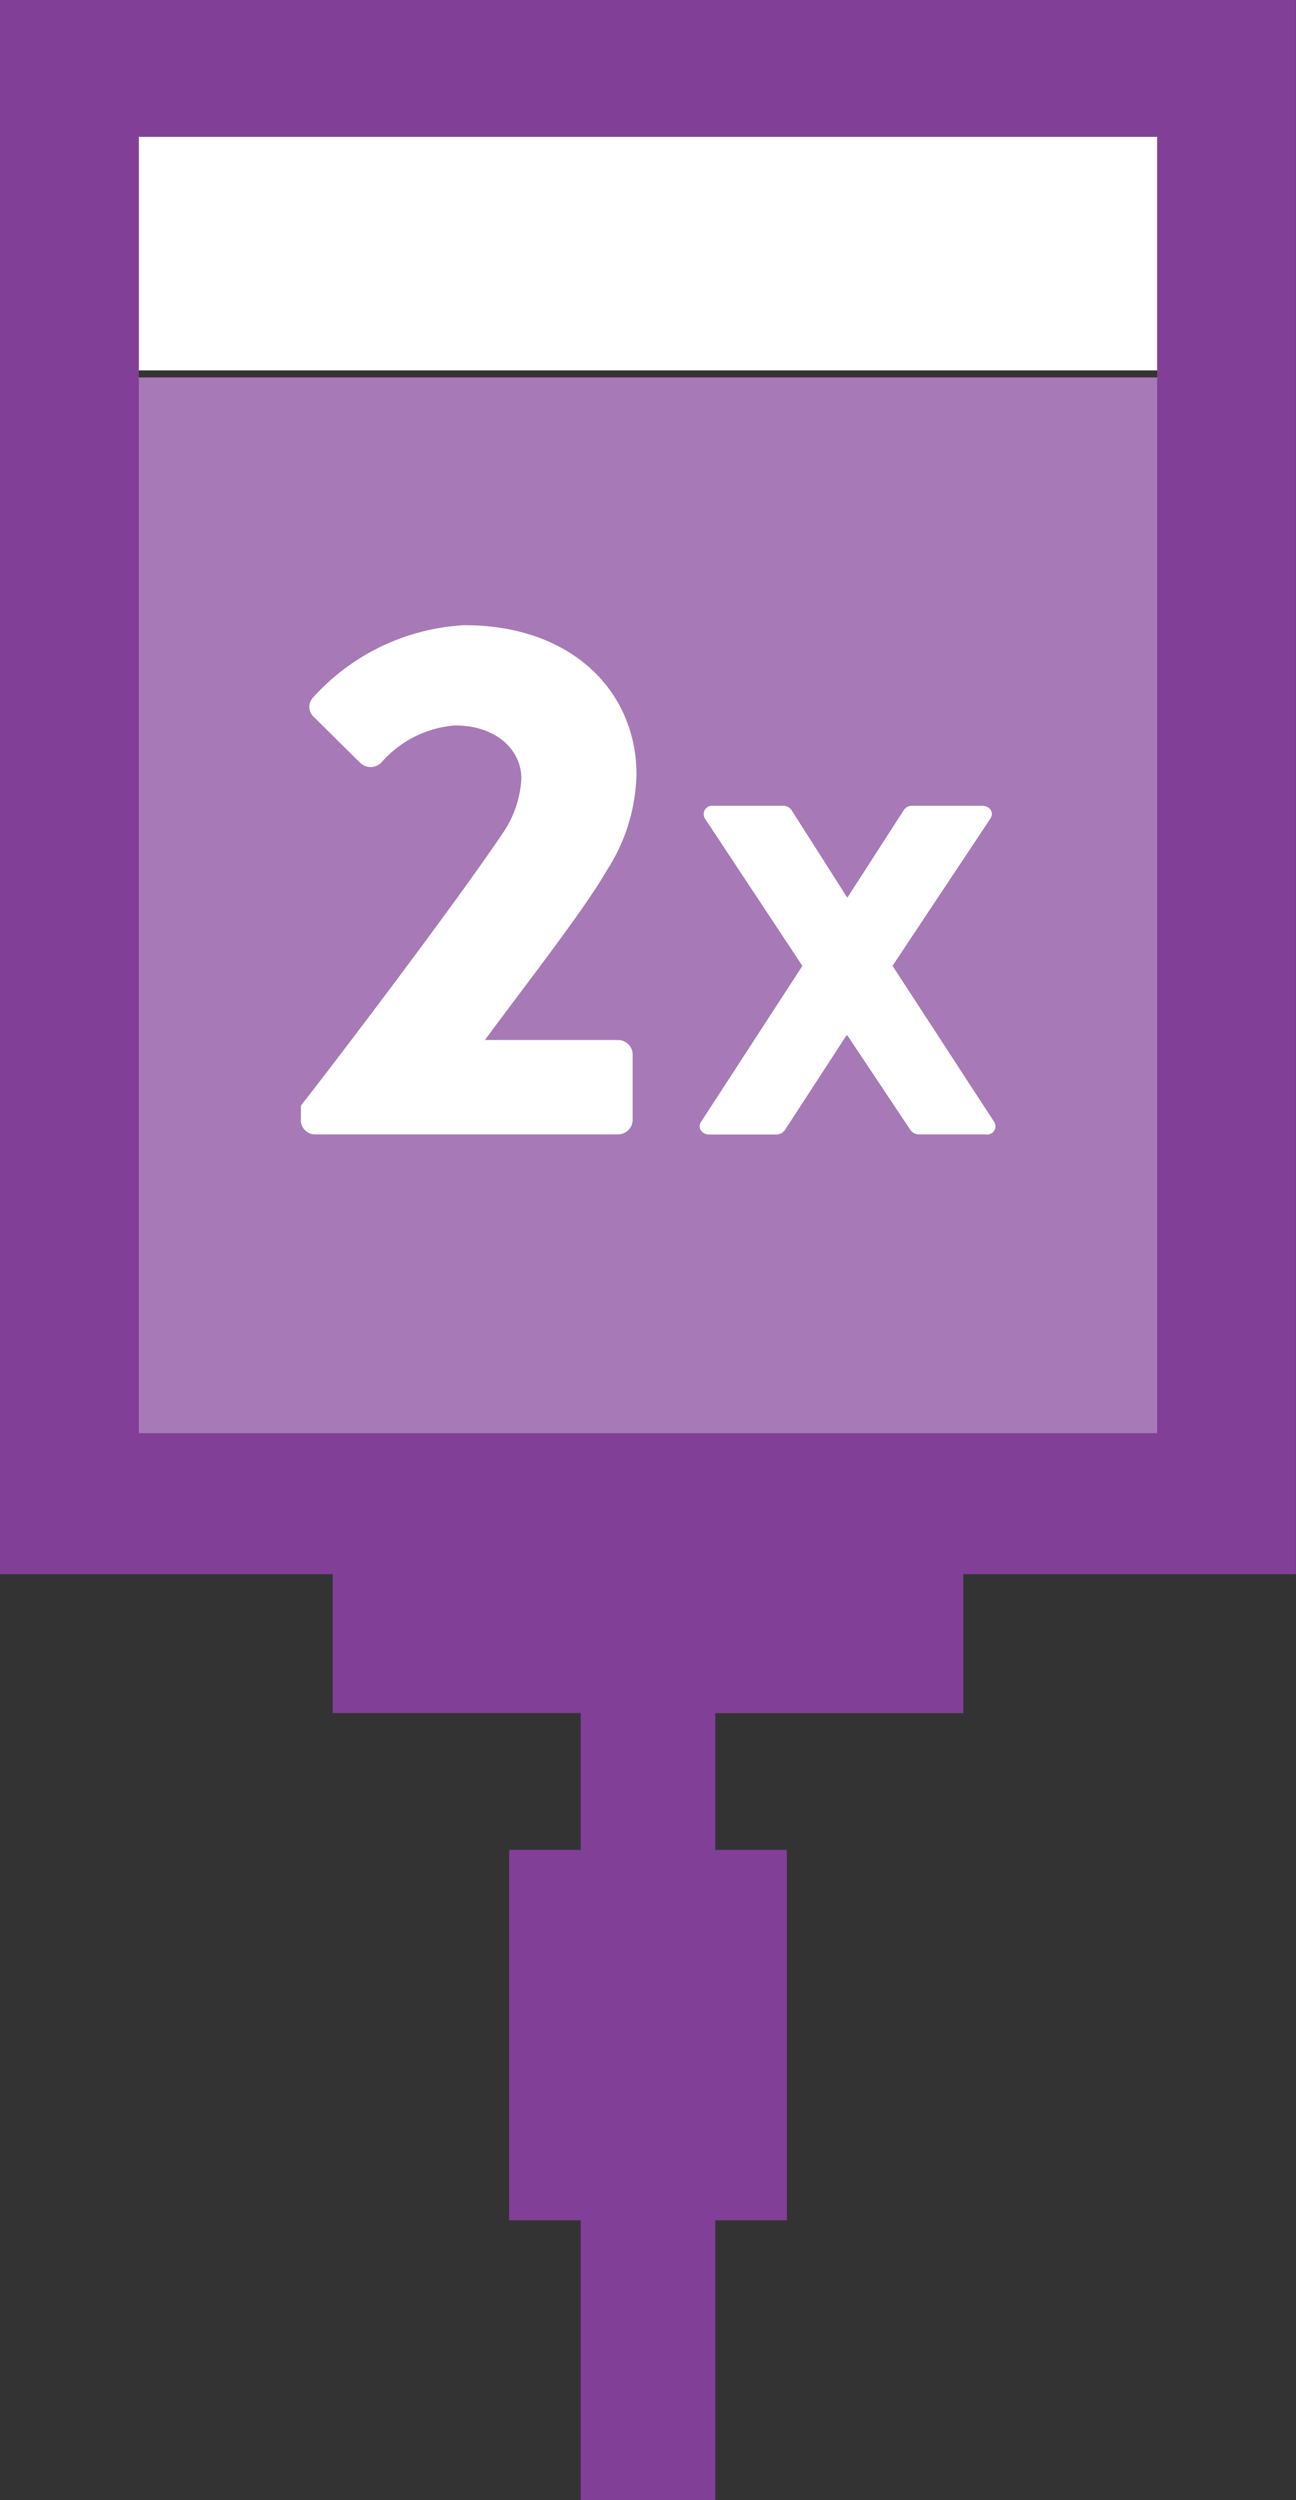
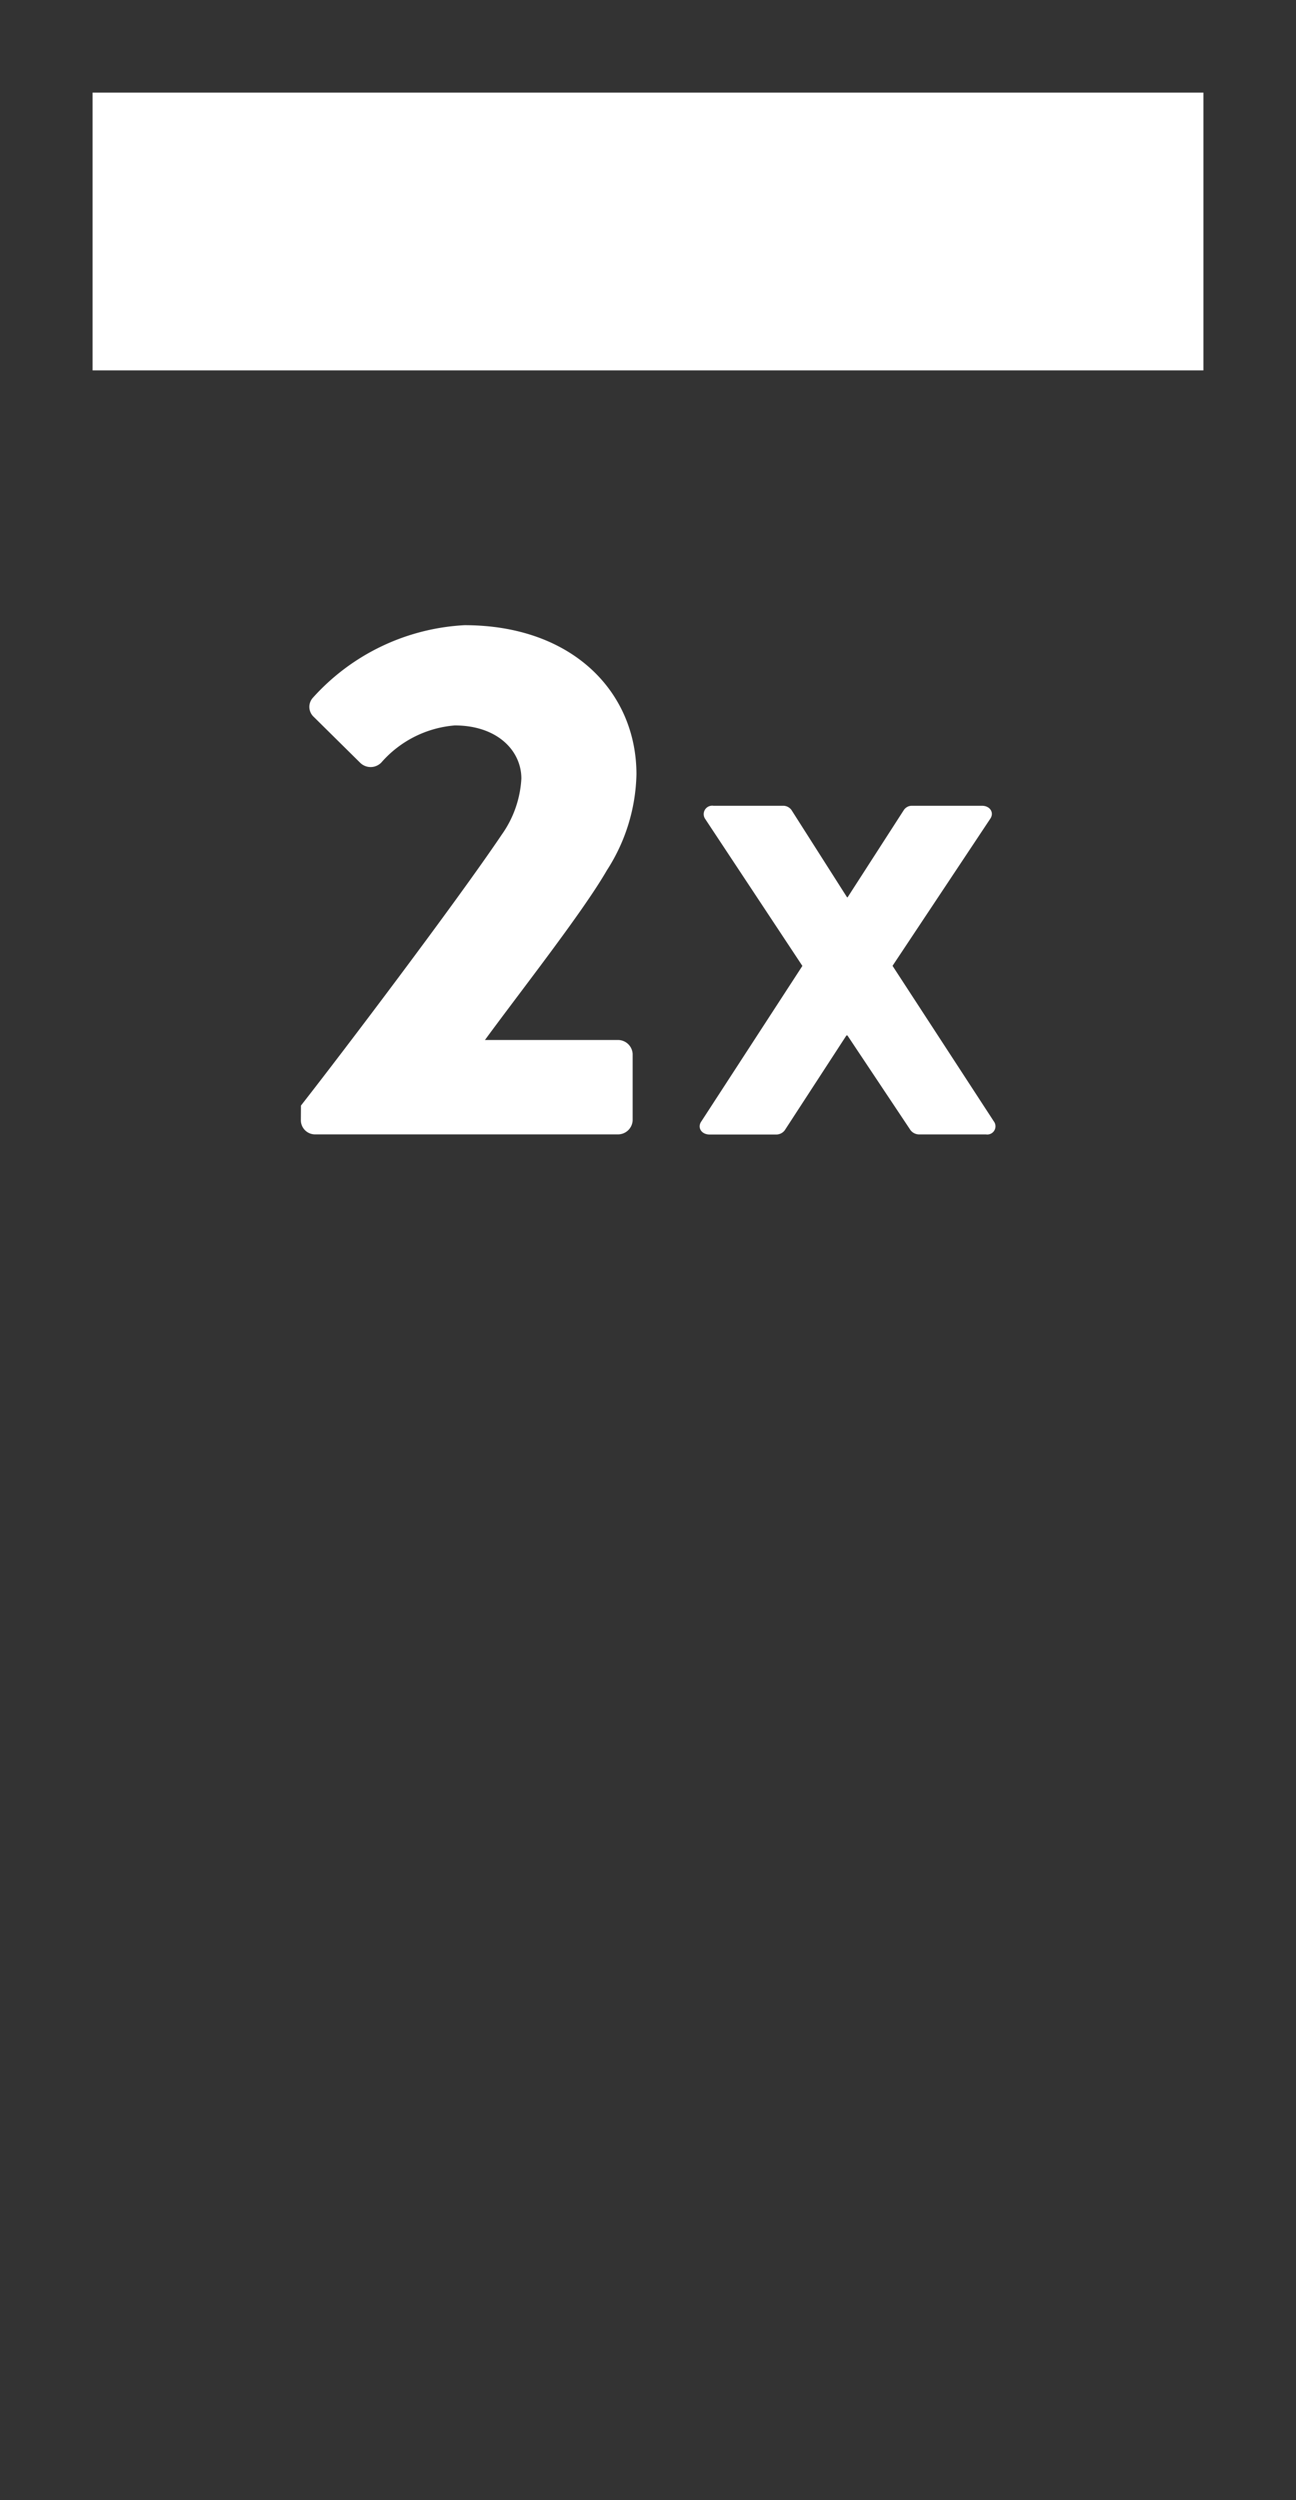
<svg xmlns="http://www.w3.org/2000/svg" id="UPLZ_Icon_IVBag-2xYearlyDos_Purple_RGB" width="50.103" height="96.627" viewBox="0 0 50.103 96.627">
  <rect x="0" y="0" width="50.103" height="96.627" fill="#333333" stroke="none" />
-   <rect id="Rectangle_2755" data-name="Rectangle 2755" width="44" height="43" transform="translate(2.953 14.586)" fill="#a779b7" />
  <path id="Path_5816" data-name="Path 5816" d="M80.945,25V35.736H38V25ZM46.052,64.725a.549.549,0,0,0,.557.537H58.322a.569.569,0,0,0,.557-.537V62.151a.569.569,0,0,0-.557-.537H53.169c1.376-1.882,3.777-4.933,4.715-6.56a7.088,7.088,0,0,0,1.142-3.709c0-3.165-2.459-5.762-6.648-5.762a8.478,8.478,0,0,0-5.857,2.8.524.524,0,0,0,.029.743l1.789,1.768a.576.576,0,0,0,.821,0A4.223,4.223,0,0,1,52,49.457c1.641,0,2.577.97,2.577,2.054a4.126,4.126,0,0,1-.76,2.169c-1.729,2.566-6.062,8.3-7.761,10.468Zm15.484.034c-.168.236,0,.508.317.508h2.589a.412.412,0,0,0,.317-.163l2.385-3.666h.038L69.622,65.1a.422.422,0,0,0,.317.163h2.6a.317.317,0,0,0,.3-.508l-3.913-6.007L72.7,53.07c.168-.236,0-.508-.317-.508h-2.72a.372.372,0,0,0-.3.165L67.189,56.1h-.021L65.02,52.727a.4.4,0,0,0-.3-.165H62a.327.327,0,0,0-.317.508l3.758,5.681Z" transform="translate(-34.421 -21.421)" fill="#fff" />
-   <path id="Path_5817" data-name="Path 5817" d="M36,23V83.839H48.862v5.368h9.589v5.286H55.683v14.315h2.768v10.819h5.2V108.809H66.42V94.494H63.652V89.208h9.589V83.839H86.1V23ZM80.735,78.389H41.368v-50.1H80.735Z" transform="translate(-36 -23)" fill="#823f98" />
</svg>